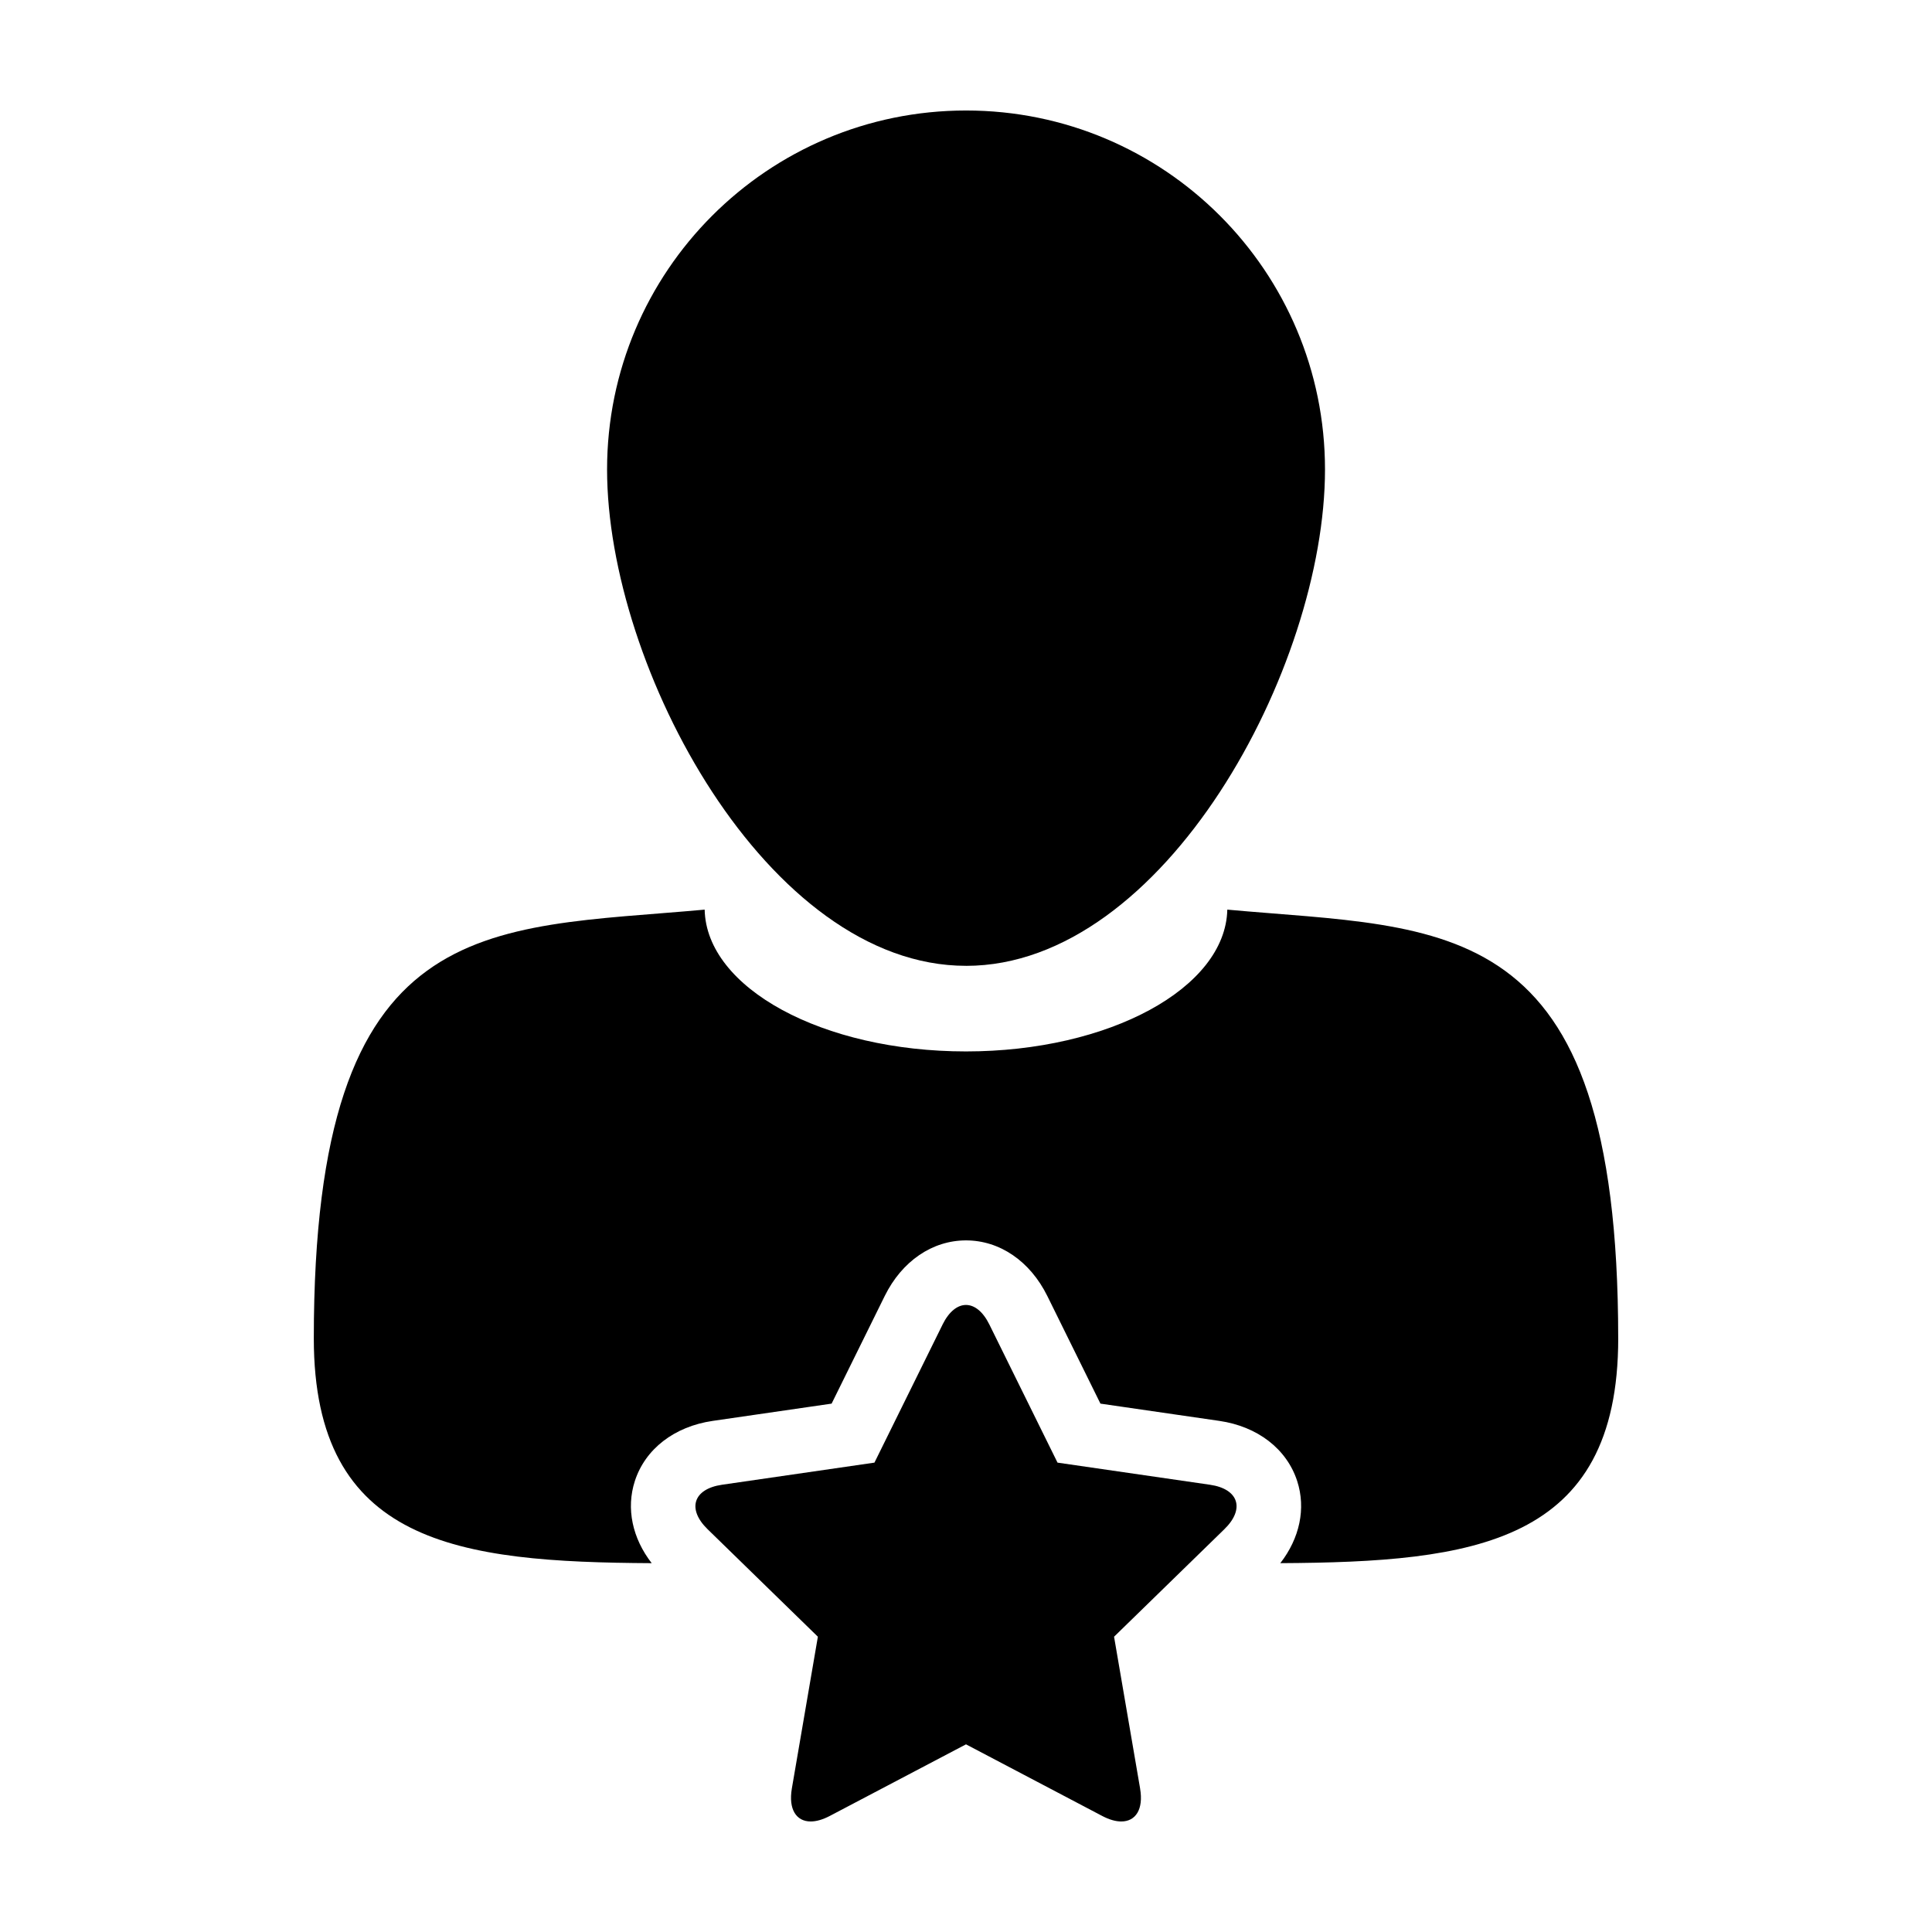
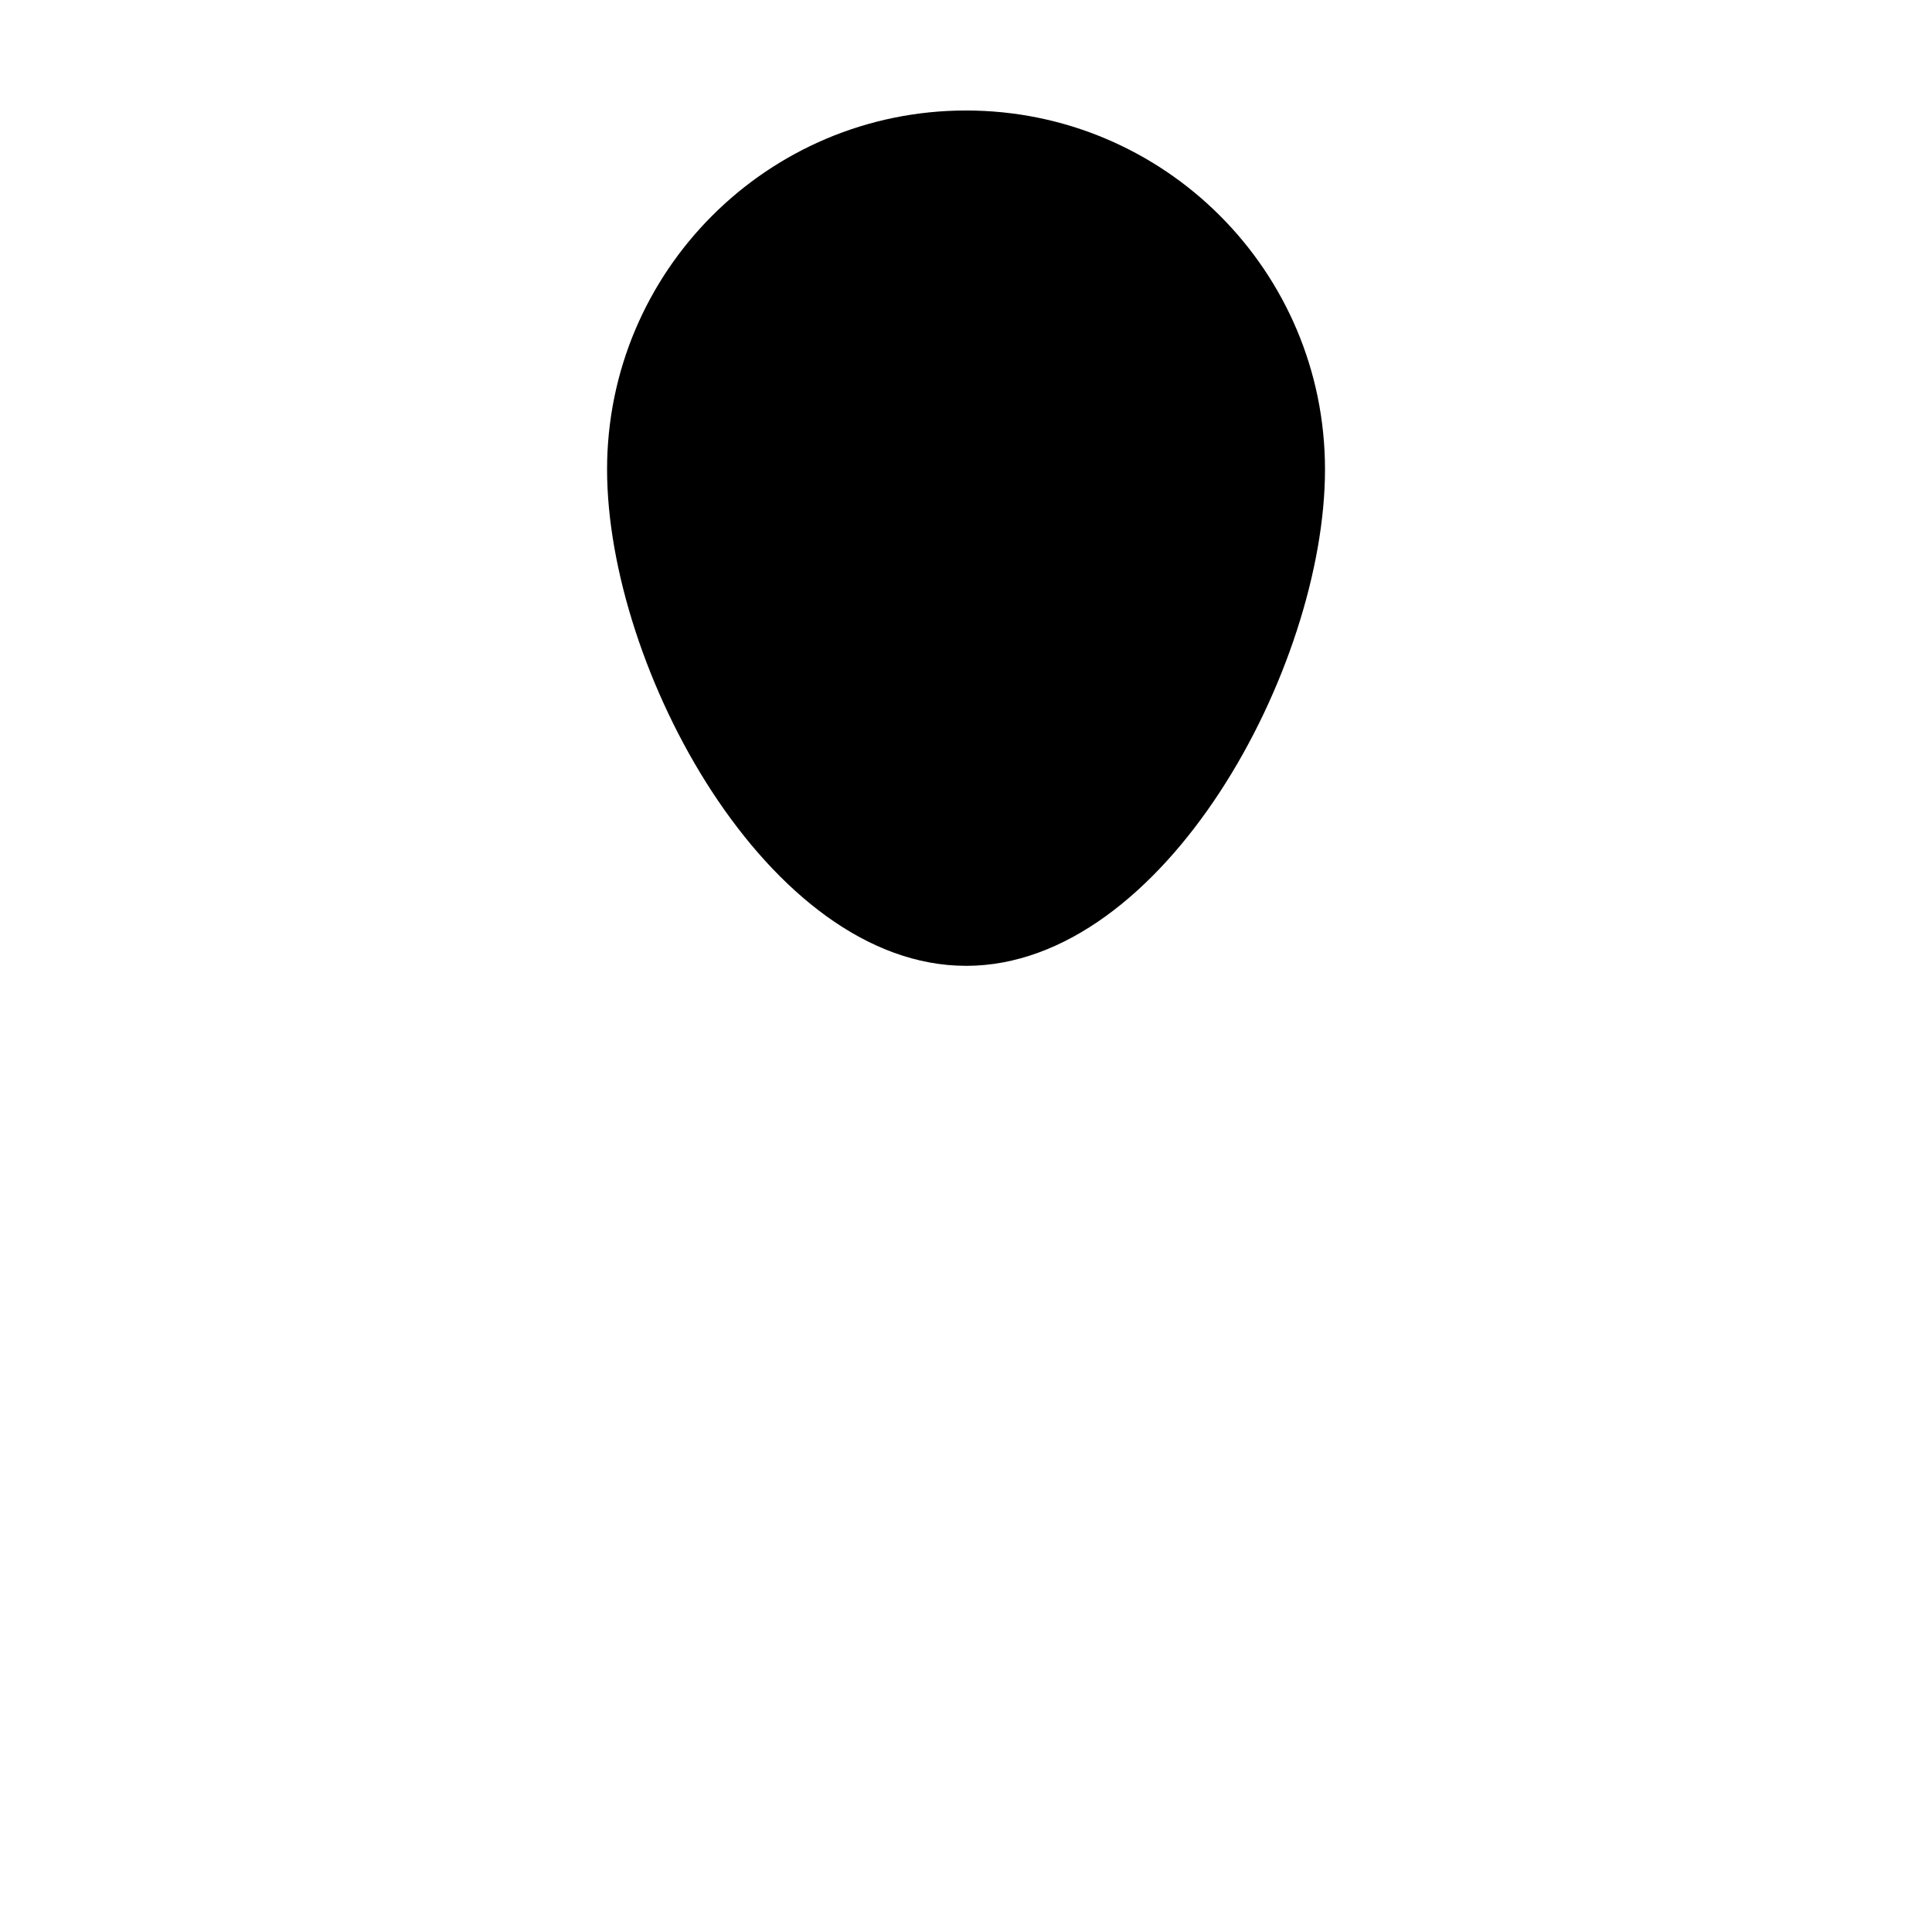
<svg xmlns="http://www.w3.org/2000/svg" fill="#000000" width="800px" height="800px" version="1.1" viewBox="144 144 512 512">
  <g>
-     <path d="m572.84 498.67c0-113.61-45.516-108.31-103.59-113.61-0.473 20.793-31.281 37.578-69.266 37.578-37.973 0-68.797-16.785-69.242-37.578-58.09 5.305-103.58 0-103.58 113.61 0 54.582 38.324 59.305 89.543 59.586-5.125-6.613-6.82-14.496-4.465-21.766 2.754-8.5 10.469-14.461 20.645-15.941l31.5-4.574 14.09-28.551c4.551-9.203 12.594-14.707 21.531-14.707 8.926 0 16.977 5.5 21.539 14.727l14.082 28.531 31.508 4.574c10.16 1.48 17.875 7.445 20.633 15.949 2.359 7.266 0.66 15.148-4.469 21.754 51.207-0.281 89.547-4.996 89.547-59.582z" />
    <path d="m400.01 399.96c52.551 0 95.129-79.012 95.129-131.54 0.008-52.539-42.57-95.137-95.129-95.137-52.531 0-95.129 42.598-95.129 95.141 0.004 52.531 42.609 131.53 95.129 131.53z" />
-     <path d="m436.12 625.26c1.875 0.984 3.574 1.449 5.023 1.449 3.824 0 5.934-3.223 4.996-8.707v-0.035l-6.902-40.219 10.027-9.773 19.207-18.723c5.512-5.359 3.793-10.672-3.812-11.777l-40.406-5.863-18.062-36.605-0.004-0.012c-1.703-3.441-3.945-5.168-6.191-5.168s-4.492 1.734-6.195 5.168v0.012l-18.062 36.605-40.406 5.863c-7.602 1.109-9.324 6.414-3.809 11.789l29.223 28.484-6.898 40.219v0.012c-0.938 5.496 1.168 8.73 4.996 8.73 1.457 0 3.148-0.469 5.027-1.449l36.129-18.992z" />
  </g>
</svg>